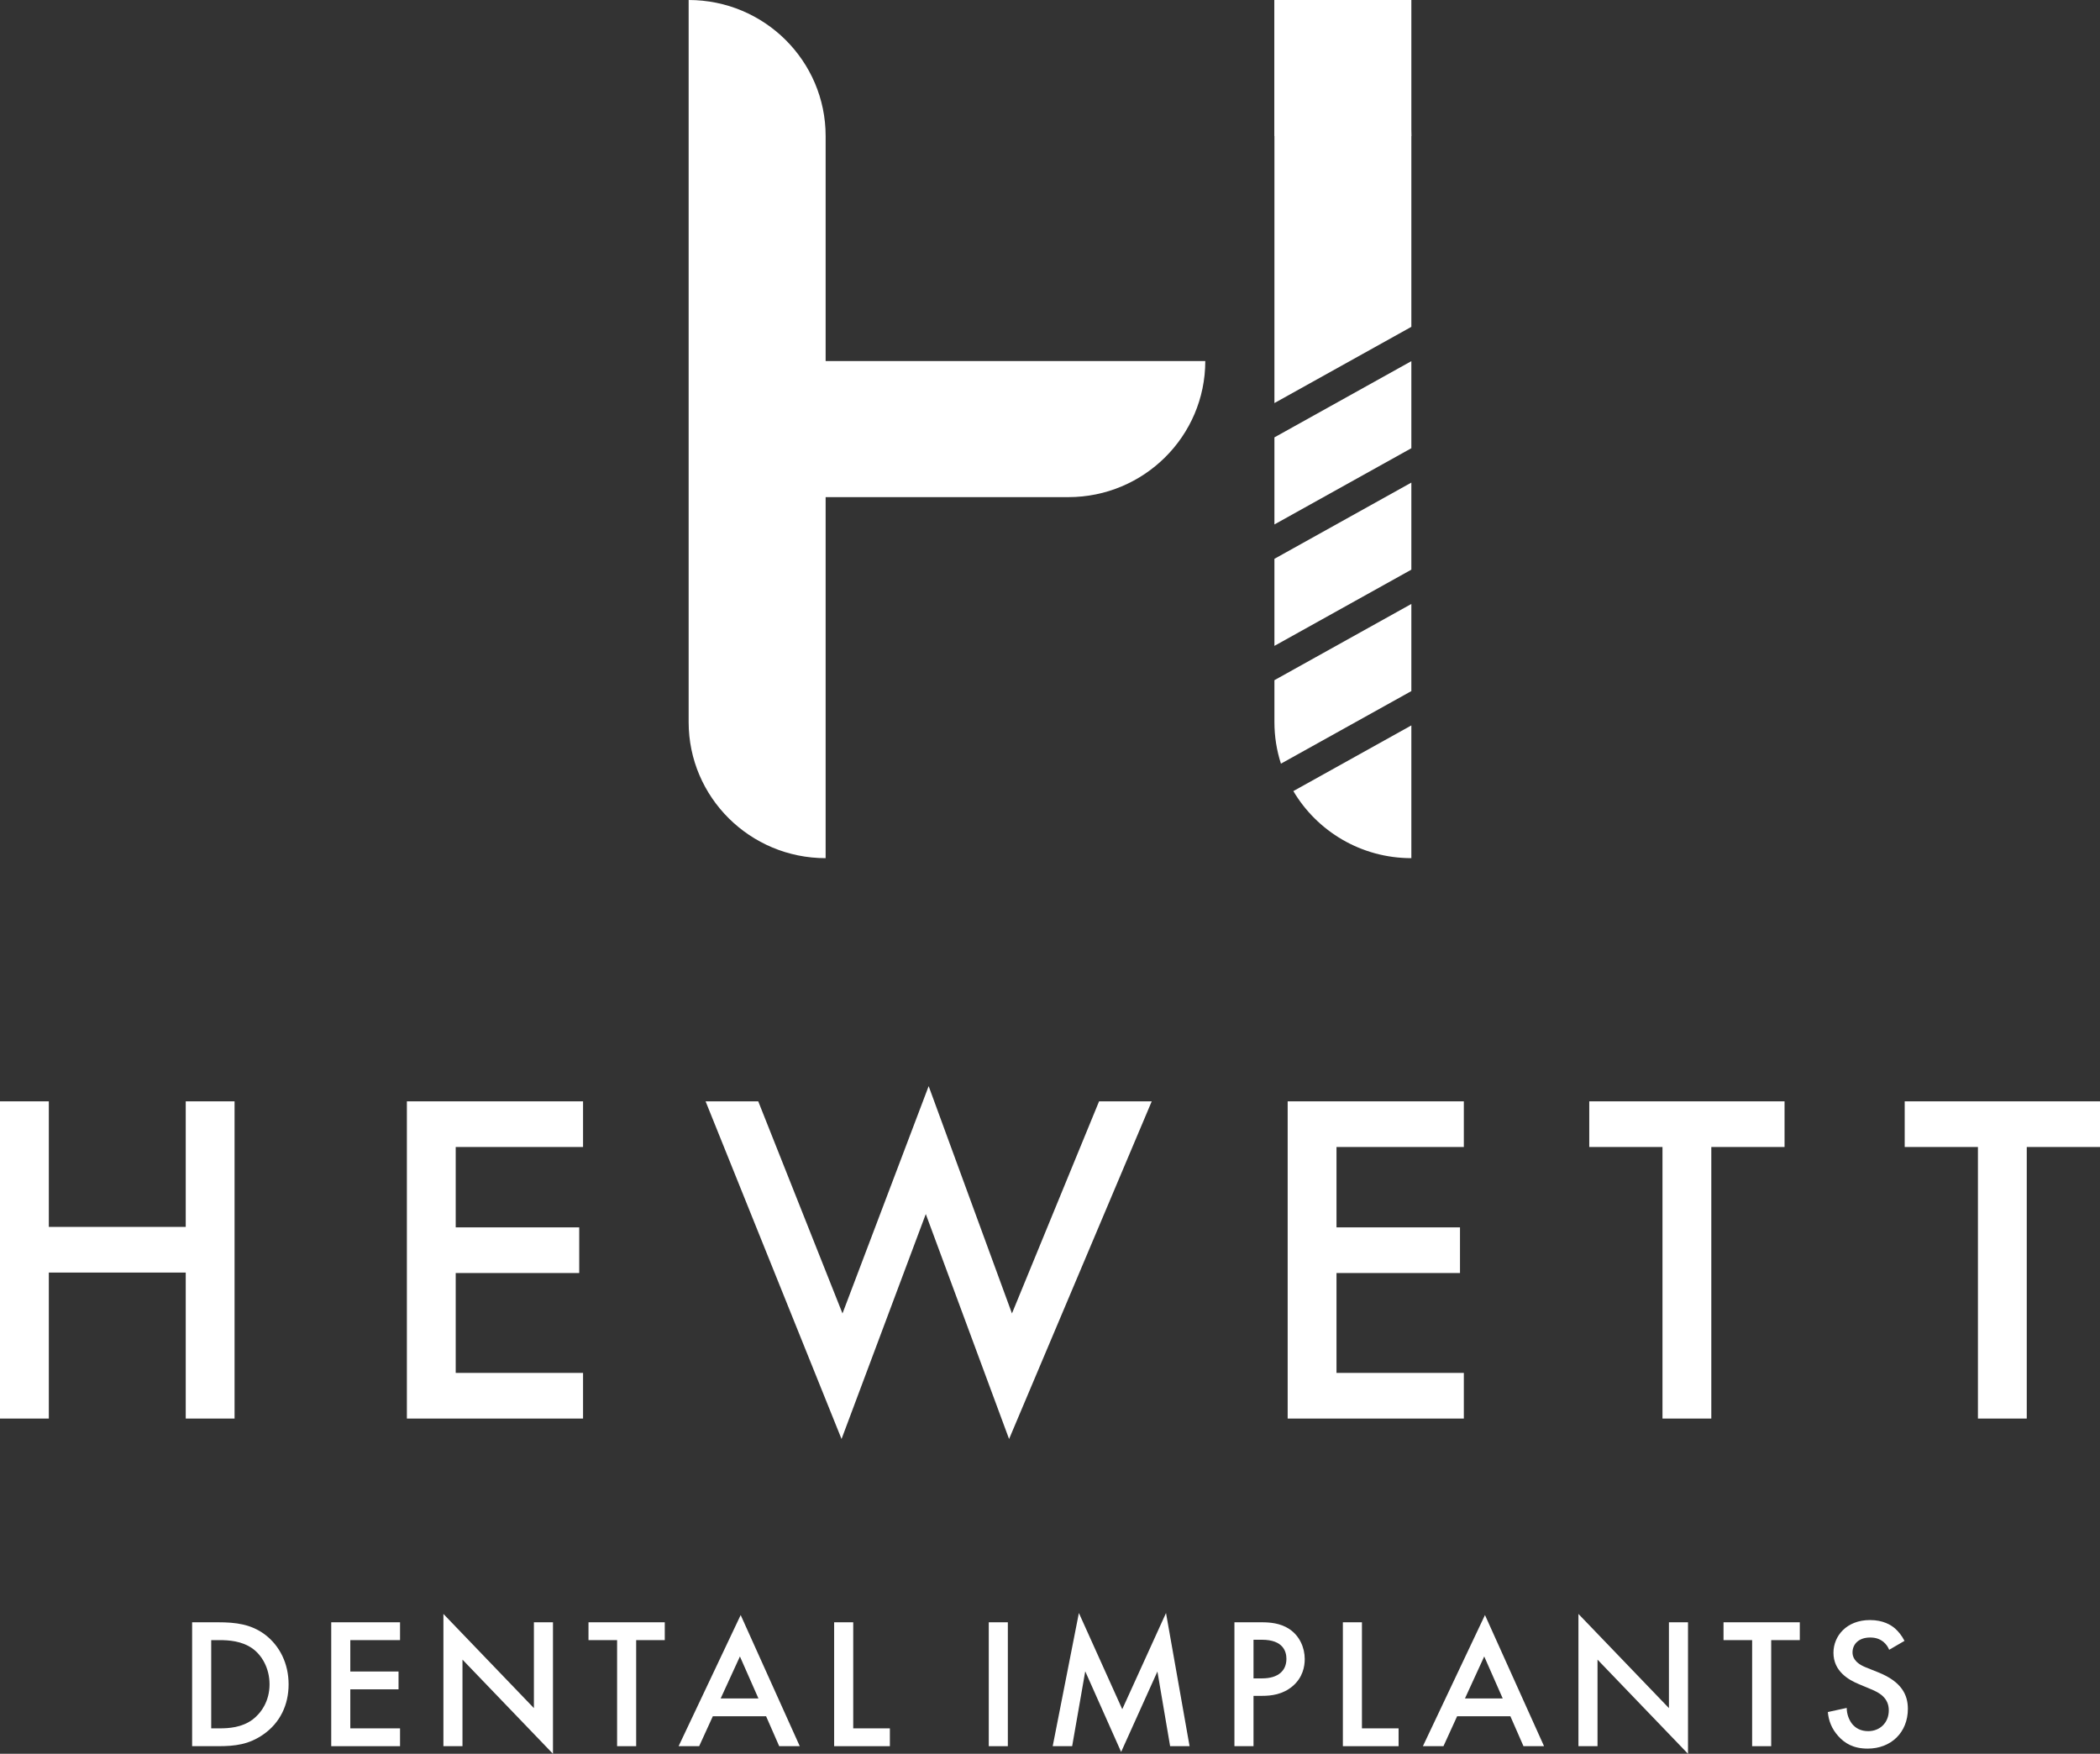
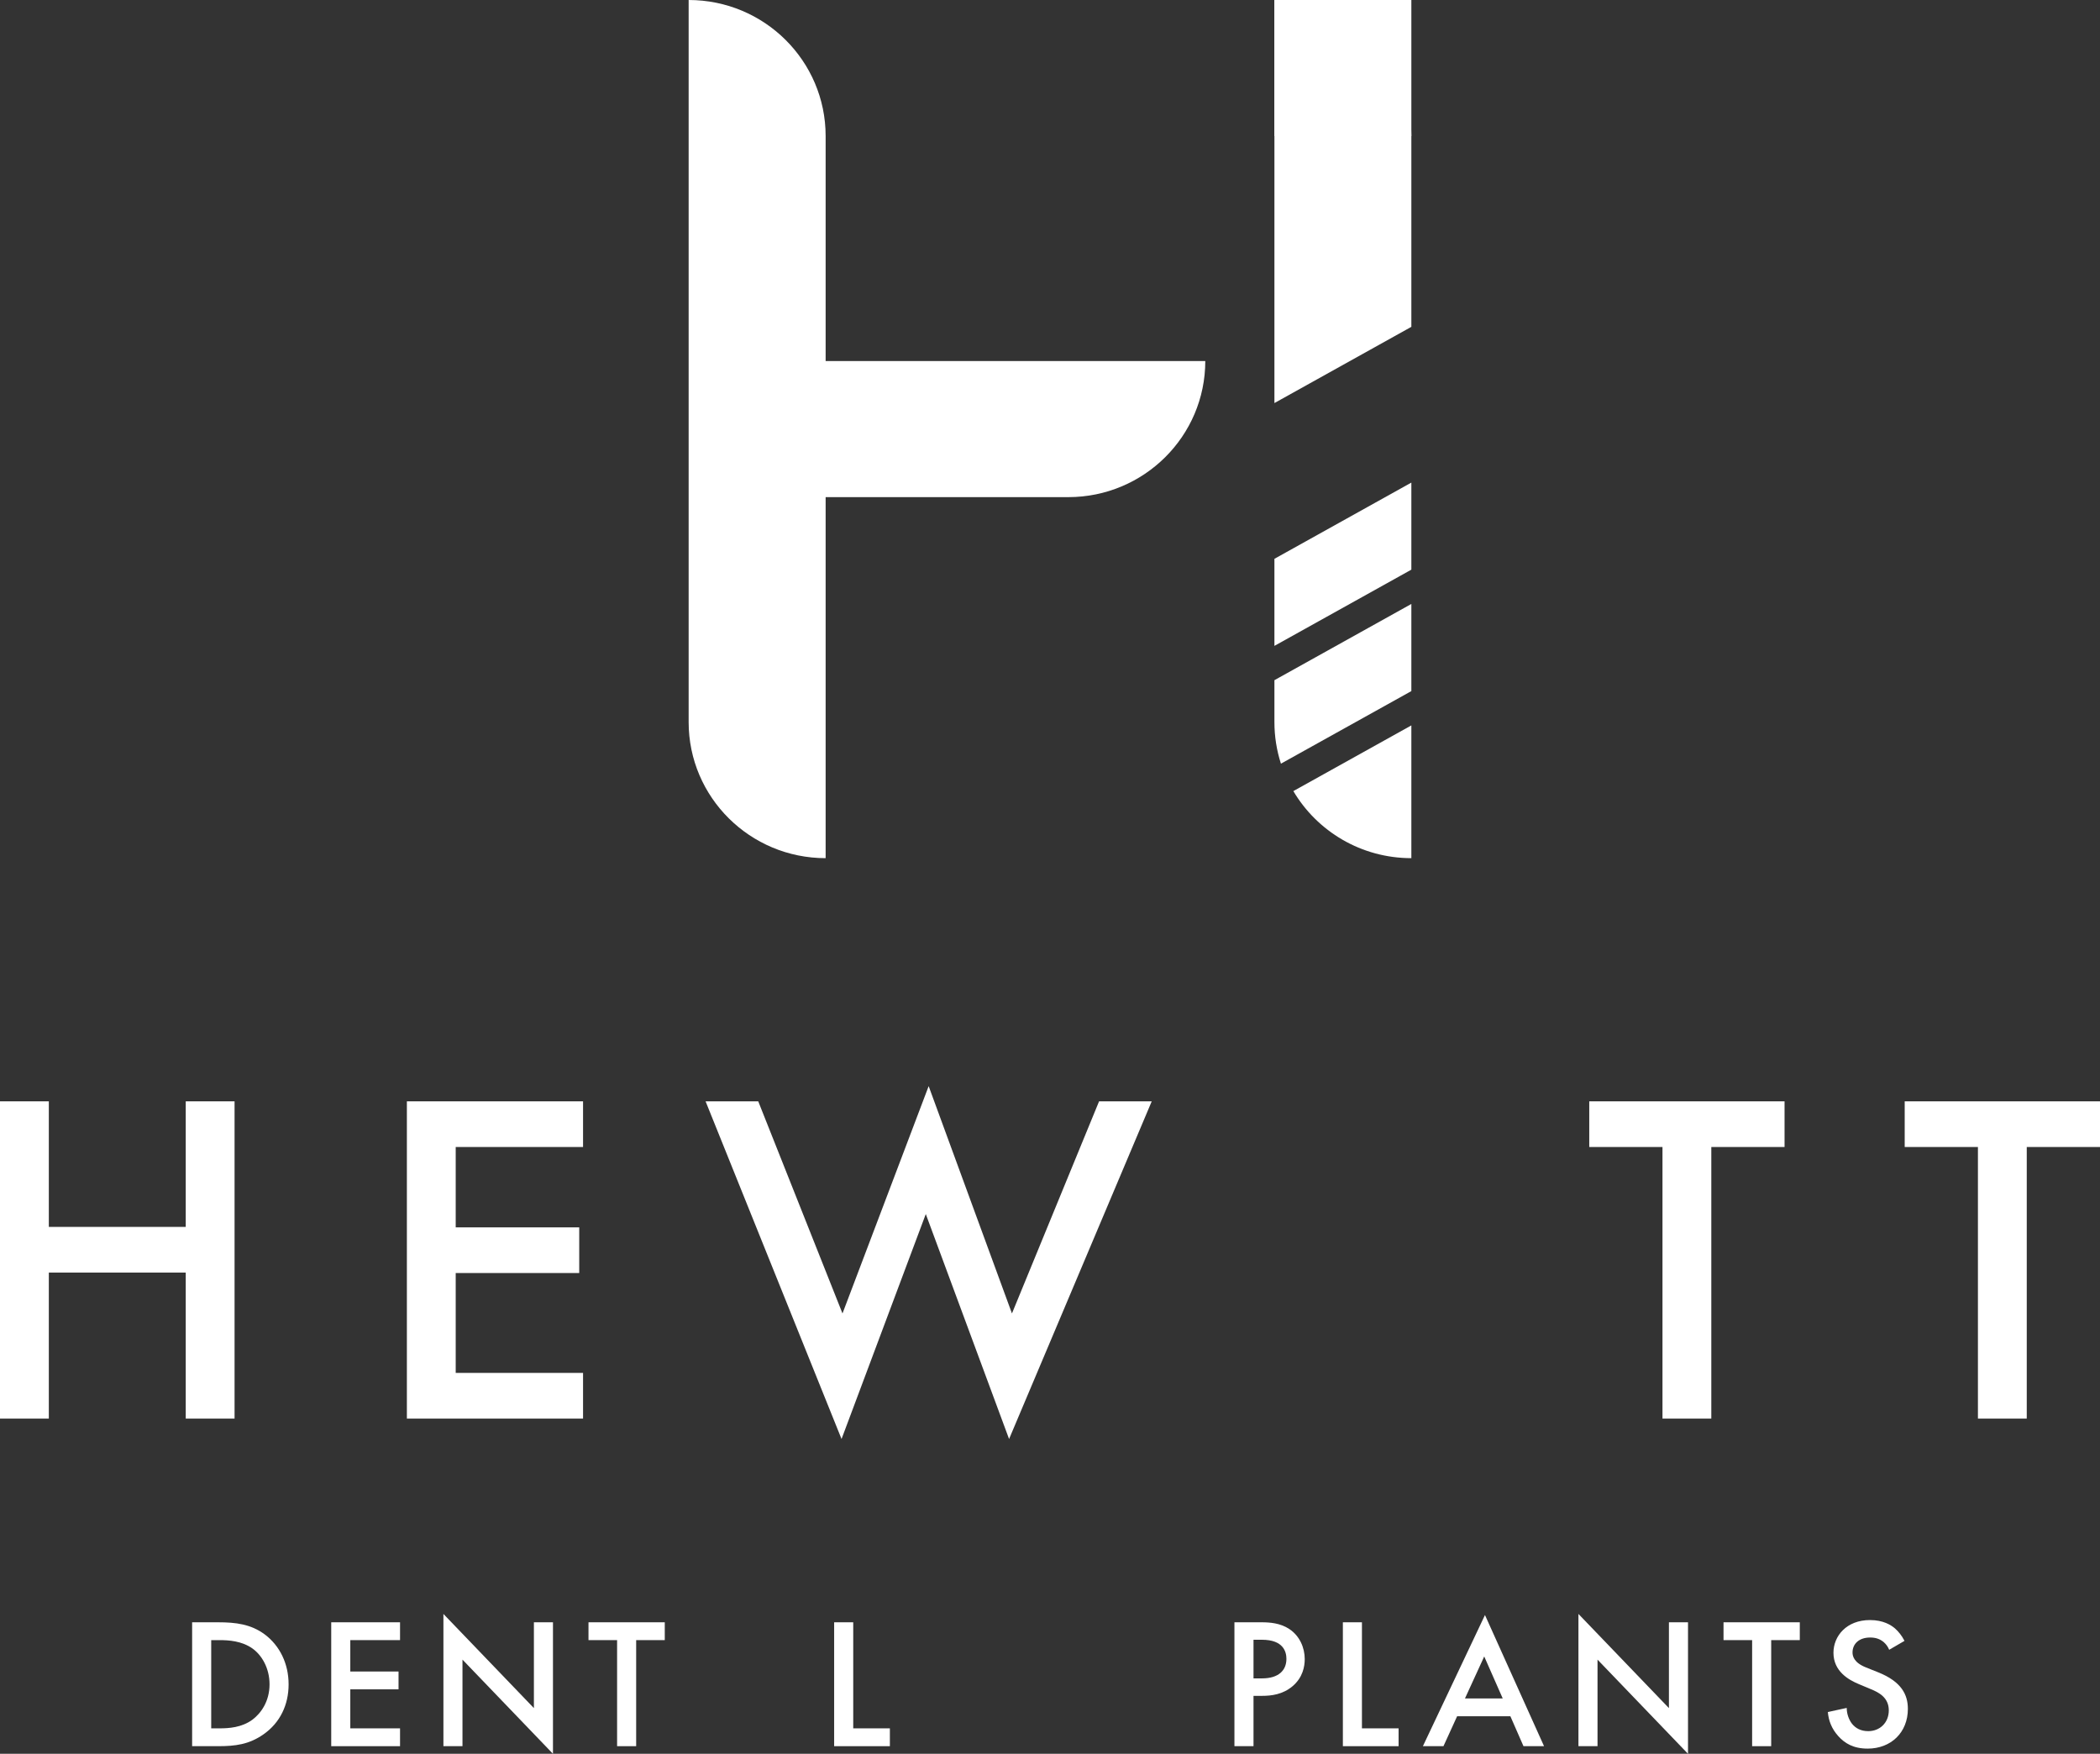
<svg xmlns="http://www.w3.org/2000/svg" width="188" height="157" viewBox="0 0 188 157" fill="none">
  <rect x="0" y="0" width="188" height="157" fill="#333333" stroke="none" />
  <g clip-path="url(#clip0_5_240)">
    <path d="M4.371 109.832H16.628V98.592H20.999V126.989H16.628V113.919H4.371V126.989H0V98.592H4.371V109.832Z" fill="white" />
    <path d="M52.197 102.679H40.797V109.874H51.854V113.961H40.797V122.902H52.197V126.989H36.426V98.592H52.197V102.679Z" fill="white" />
    <path d="M67.881 98.592L75.423 117.58L83.137 97.23L90.594 117.58L98.393 98.592H103.107L90.337 128.819L82.88 108.682L75.338 128.819L63.167 98.592H67.881Z" fill="white" />
-     <path d="M131.048 102.679H119.648V109.874H130.705V113.961H119.648V122.902H131.048V126.989H115.277V98.592H131.048V102.679Z" fill="white" />
    <path d="M153.203 102.679V126.989H148.832V102.679H142.276V98.592H159.76V102.679H153.203Z" fill="white" />
    <path d="M181.443 102.679V126.989H177.072V102.679H170.516V98.592H188V102.679H181.443Z" fill="white" />
    <path d="M19.544 145.227C21.1 145.227 22.456 145.393 23.695 146.308C25.051 147.322 25.837 148.935 25.837 150.781C25.837 152.627 25.067 154.223 23.594 155.254C22.289 156.169 21.067 156.318 19.51 156.318H17.2V145.227H19.544ZM18.908 154.722H19.644C20.481 154.722 21.636 154.655 22.607 153.94C23.377 153.358 24.13 152.294 24.13 150.781C24.13 149.317 23.427 148.17 22.623 147.588C21.653 146.89 20.464 146.823 19.644 146.823H18.908V154.722Z" fill="white" />
    <path d="M35.813 146.823H31.36V149.633H35.679V151.229H31.36V154.722H35.813V156.318H29.653V145.227H35.813V146.823Z" fill="white" />
    <path d="M39.696 156.318V144.479L47.797 152.909V145.227H49.504V157L41.403 148.569V156.318L39.696 156.318Z" fill="white" />
    <path d="M56.952 146.823V156.318H55.245V146.823H52.684V145.227H59.513V146.823H56.952Z" fill="white" />
-     <path d="M68.585 153.641H63.814L62.592 156.318H60.751L66.308 144.578L71.598 156.318H69.757L68.585 153.641ZM67.898 152.045L66.241 148.286L64.517 152.045H67.898Z" fill="white" />
    <path d="M76.384 145.227V154.722H79.665V156.318H74.676V145.227L76.384 145.227Z" fill="white" />
-     <path d="M90.226 145.227V156.318H88.518V145.227H90.226Z" fill="white" />
-     <path d="M94.242 156.318L96.586 144.396L100.469 153.009L104.386 144.396L106.495 156.318H104.754L103.616 149.634L100.368 156.834L97.155 149.617L95.983 156.318L94.242 156.318Z" fill="white" />
    <path d="M112.972 145.227C113.658 145.227 114.613 145.293 115.416 145.825C116.353 146.441 116.805 147.505 116.805 148.519C116.805 149.168 116.638 150.165 115.717 150.947C114.83 151.695 113.809 151.812 112.989 151.812H112.219V156.318H110.511V145.227H112.972ZM112.219 150.248H112.988C114.462 150.248 115.165 149.533 115.165 148.503C115.165 147.887 114.913 146.79 112.972 146.79H112.219L112.219 150.248Z" fill="white" />
    <path d="M121.926 145.227V154.722H125.207V156.318H120.219V145.227L121.926 145.227Z" fill="white" />
    <path d="M135.216 153.641H130.446L129.224 156.318H127.383L132.94 144.578L138.229 156.318H136.388L135.216 153.641ZM134.53 152.045L132.873 148.286L131.149 152.045H134.53Z" fill="white" />
    <path d="M141.308 156.318V144.479L149.409 152.909V145.227H151.117V157L143.016 148.569V156.318L141.308 156.318Z" fill="white" />
    <path d="M158.564 146.823V156.318H156.857V146.823H154.296V145.227H161.125V146.823H158.564Z" fill="white" />
    <path d="M169.126 147.688C169.025 147.439 168.875 147.206 168.624 146.989C168.272 146.707 167.904 146.59 167.418 146.59C166.381 146.59 165.845 147.206 165.845 147.921C165.845 148.253 165.962 148.835 167.051 149.268L168.172 149.717C170.231 150.548 170.8 151.712 170.8 152.976C170.8 155.088 169.293 156.535 167.201 156.535C165.912 156.535 165.142 156.053 164.573 155.42C163.971 154.755 163.702 154.024 163.635 153.259L165.326 152.893C165.326 153.441 165.527 153.957 165.795 154.306C166.113 154.705 166.582 154.972 167.251 154.972C168.289 154.972 169.092 154.223 169.092 153.109C169.092 151.978 168.222 151.512 167.485 151.213L166.414 150.764C165.493 150.382 164.138 149.617 164.138 147.954C164.138 146.457 165.309 145.027 167.402 145.027C168.607 145.027 169.293 145.477 169.645 145.775C169.946 146.042 170.264 146.424 170.498 146.89L169.126 147.688Z" fill="white" />
    <path d="M107.902 32.319C107.902 35.685 106.526 38.73 104.309 40.933C102.091 43.136 99.026 44.503 95.638 44.503H73.914V76.822C67.143 76.822 61.65 71.37 61.65 64.643V0C65.033 0 68.103 1.362 70.321 3.565C72.544 5.773 73.914 8.818 73.914 12.179V32.319L107.902 32.319Z" fill="white" />
    <path d="M126.35 12.179V29.258L114.091 36.082V0C117.474 0 120.539 1.362 122.757 3.565C124.98 5.773 126.35 8.818 126.35 12.179Z" fill="white" />
-     <path d="M126.35 32.33V40.124L114.091 46.948V39.154L126.35 32.33Z" fill="white" />
+     <path d="M126.35 32.33V40.124V39.154L126.35 32.33Z" fill="white" />
    <path d="M126.35 43.201V50.995L114.091 57.819V50.025L126.35 43.201Z" fill="white" />
    <path d="M126.35 54.066V61.866L114.674 68.363C114.296 67.189 114.091 65.94 114.091 64.643V60.89L126.35 54.066Z" fill="white" />
    <path d="M115.785 70.818L126.35 64.938V76.822C121.845 76.822 117.911 74.409 115.785 70.818Z" fill="white" />
    <path d="M126.35 0H114.091V12.179H126.35V0Z" fill="white" />
  </g>
  <defs>
    <clipPath id="clip0_5_240">
      <rect width="188" height="157" fill="white" />
    </clipPath>
  </defs>
</svg>